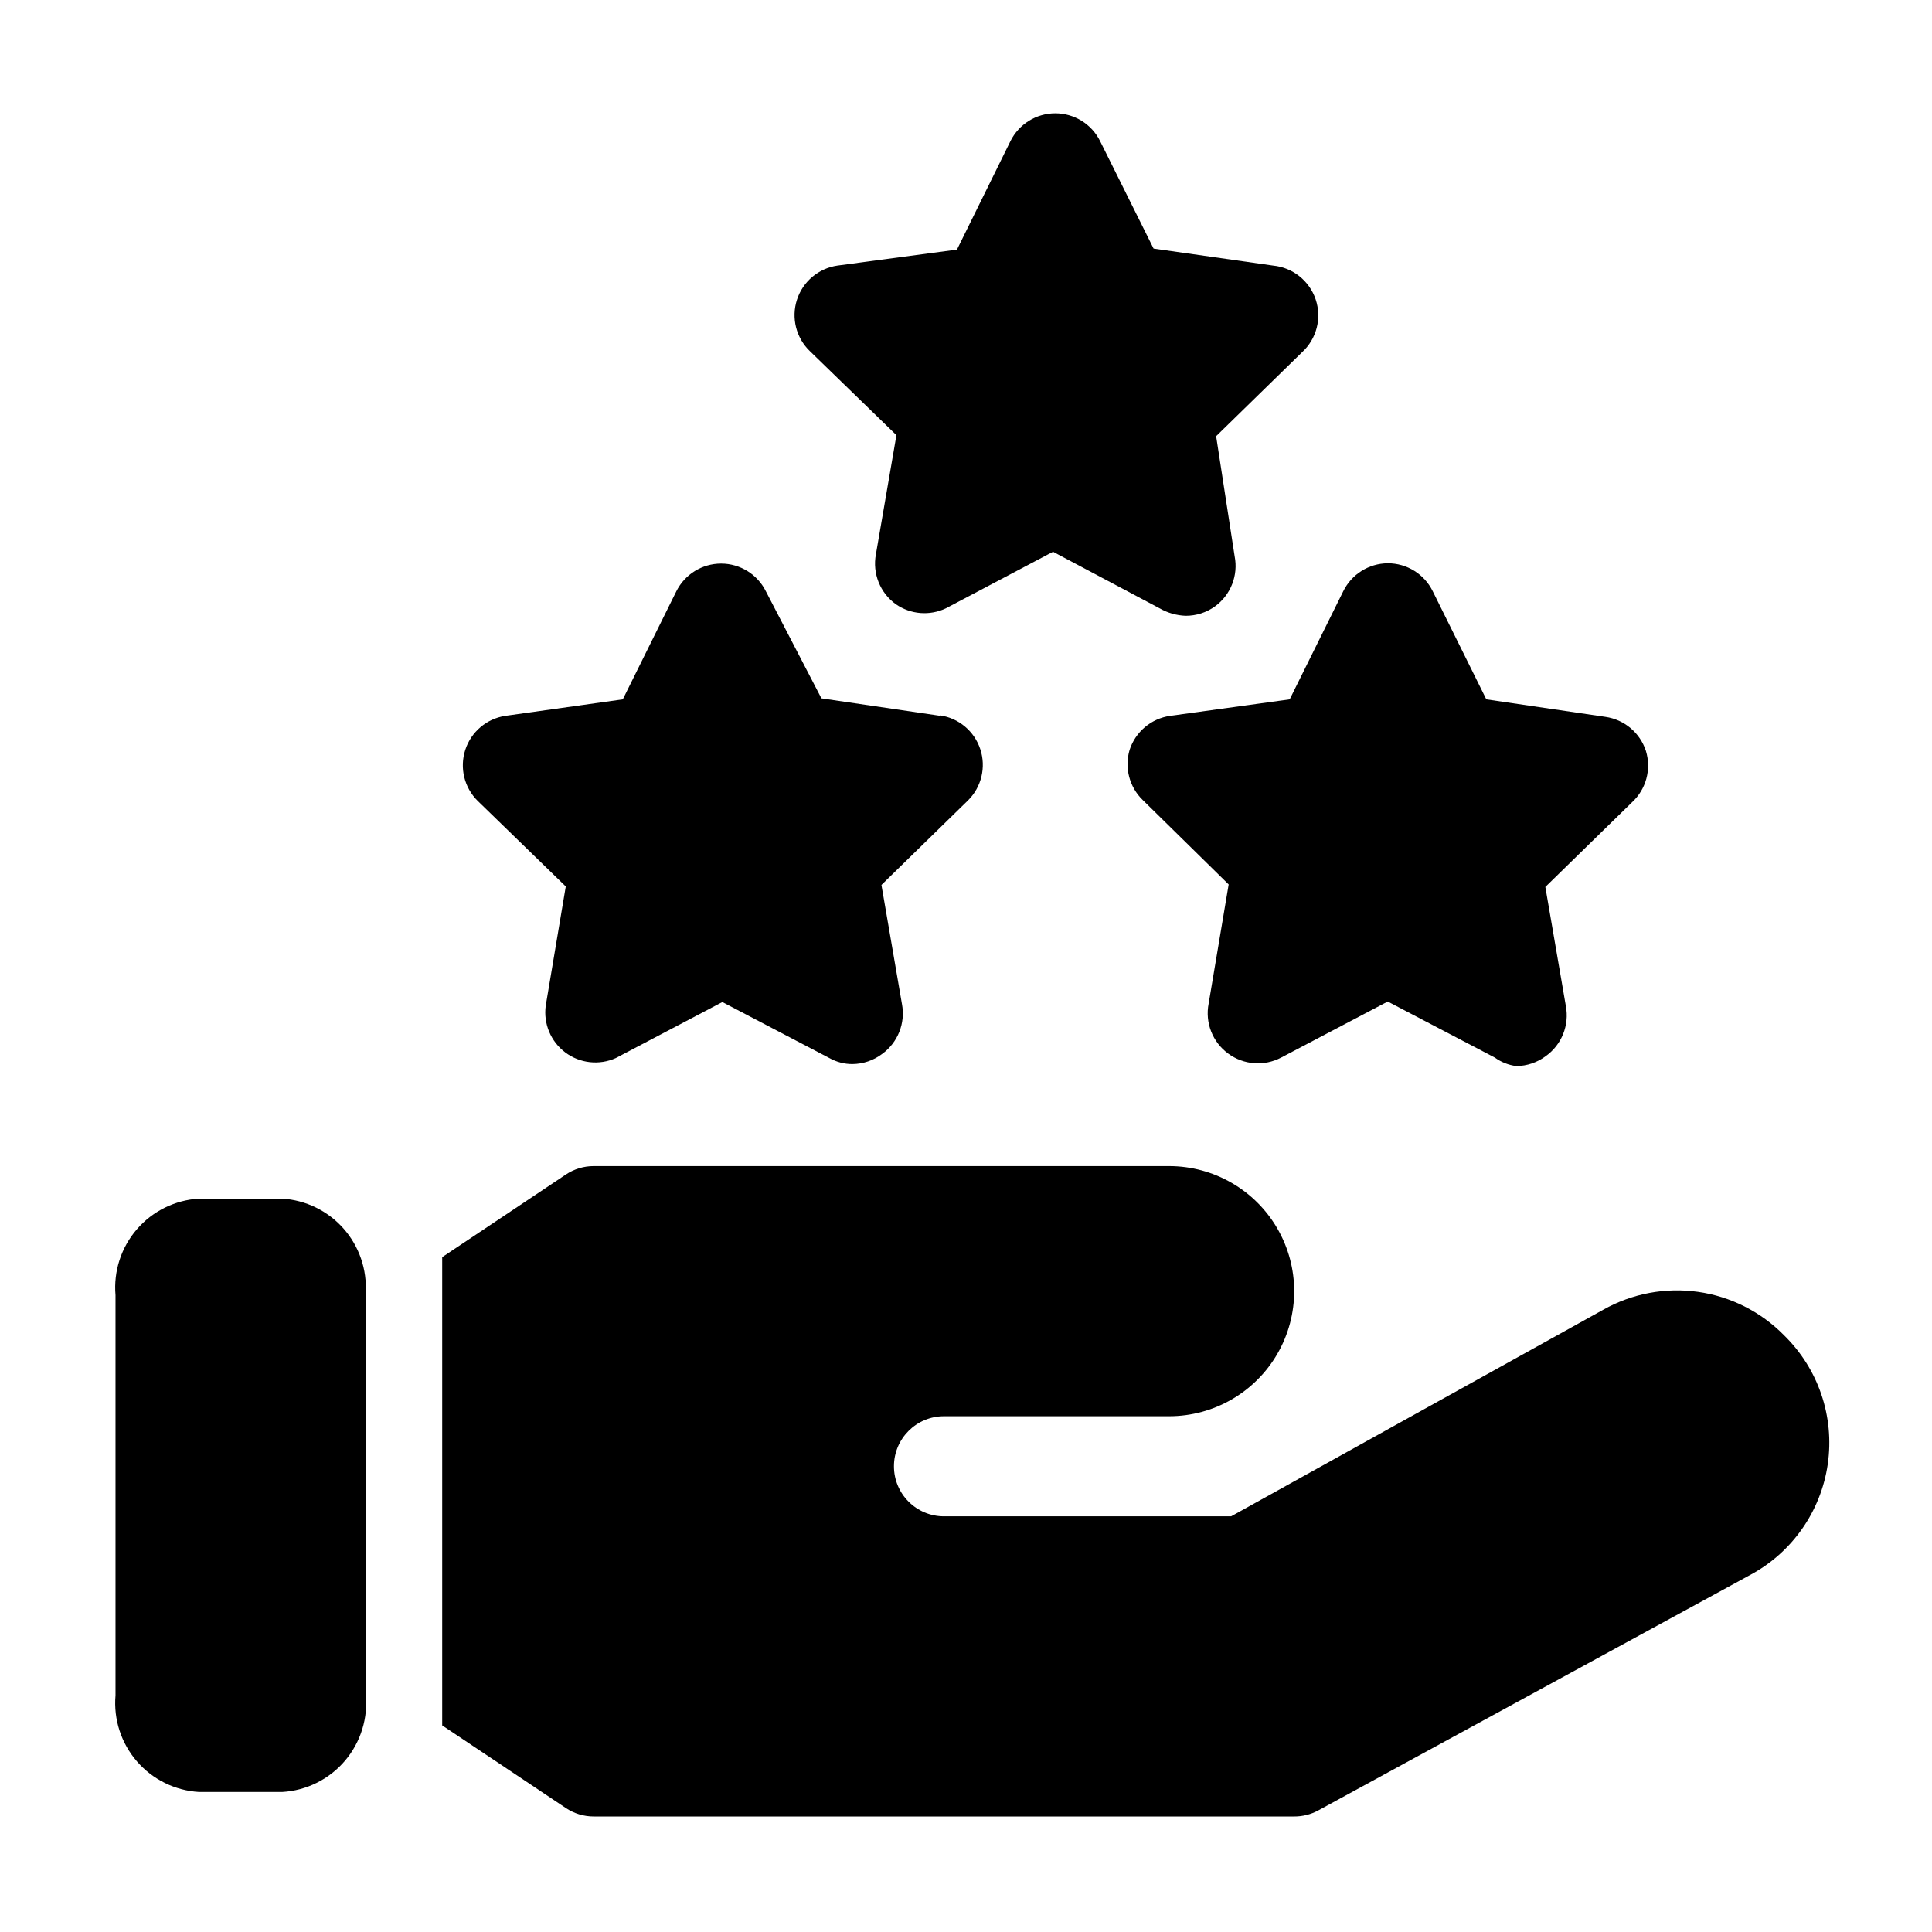
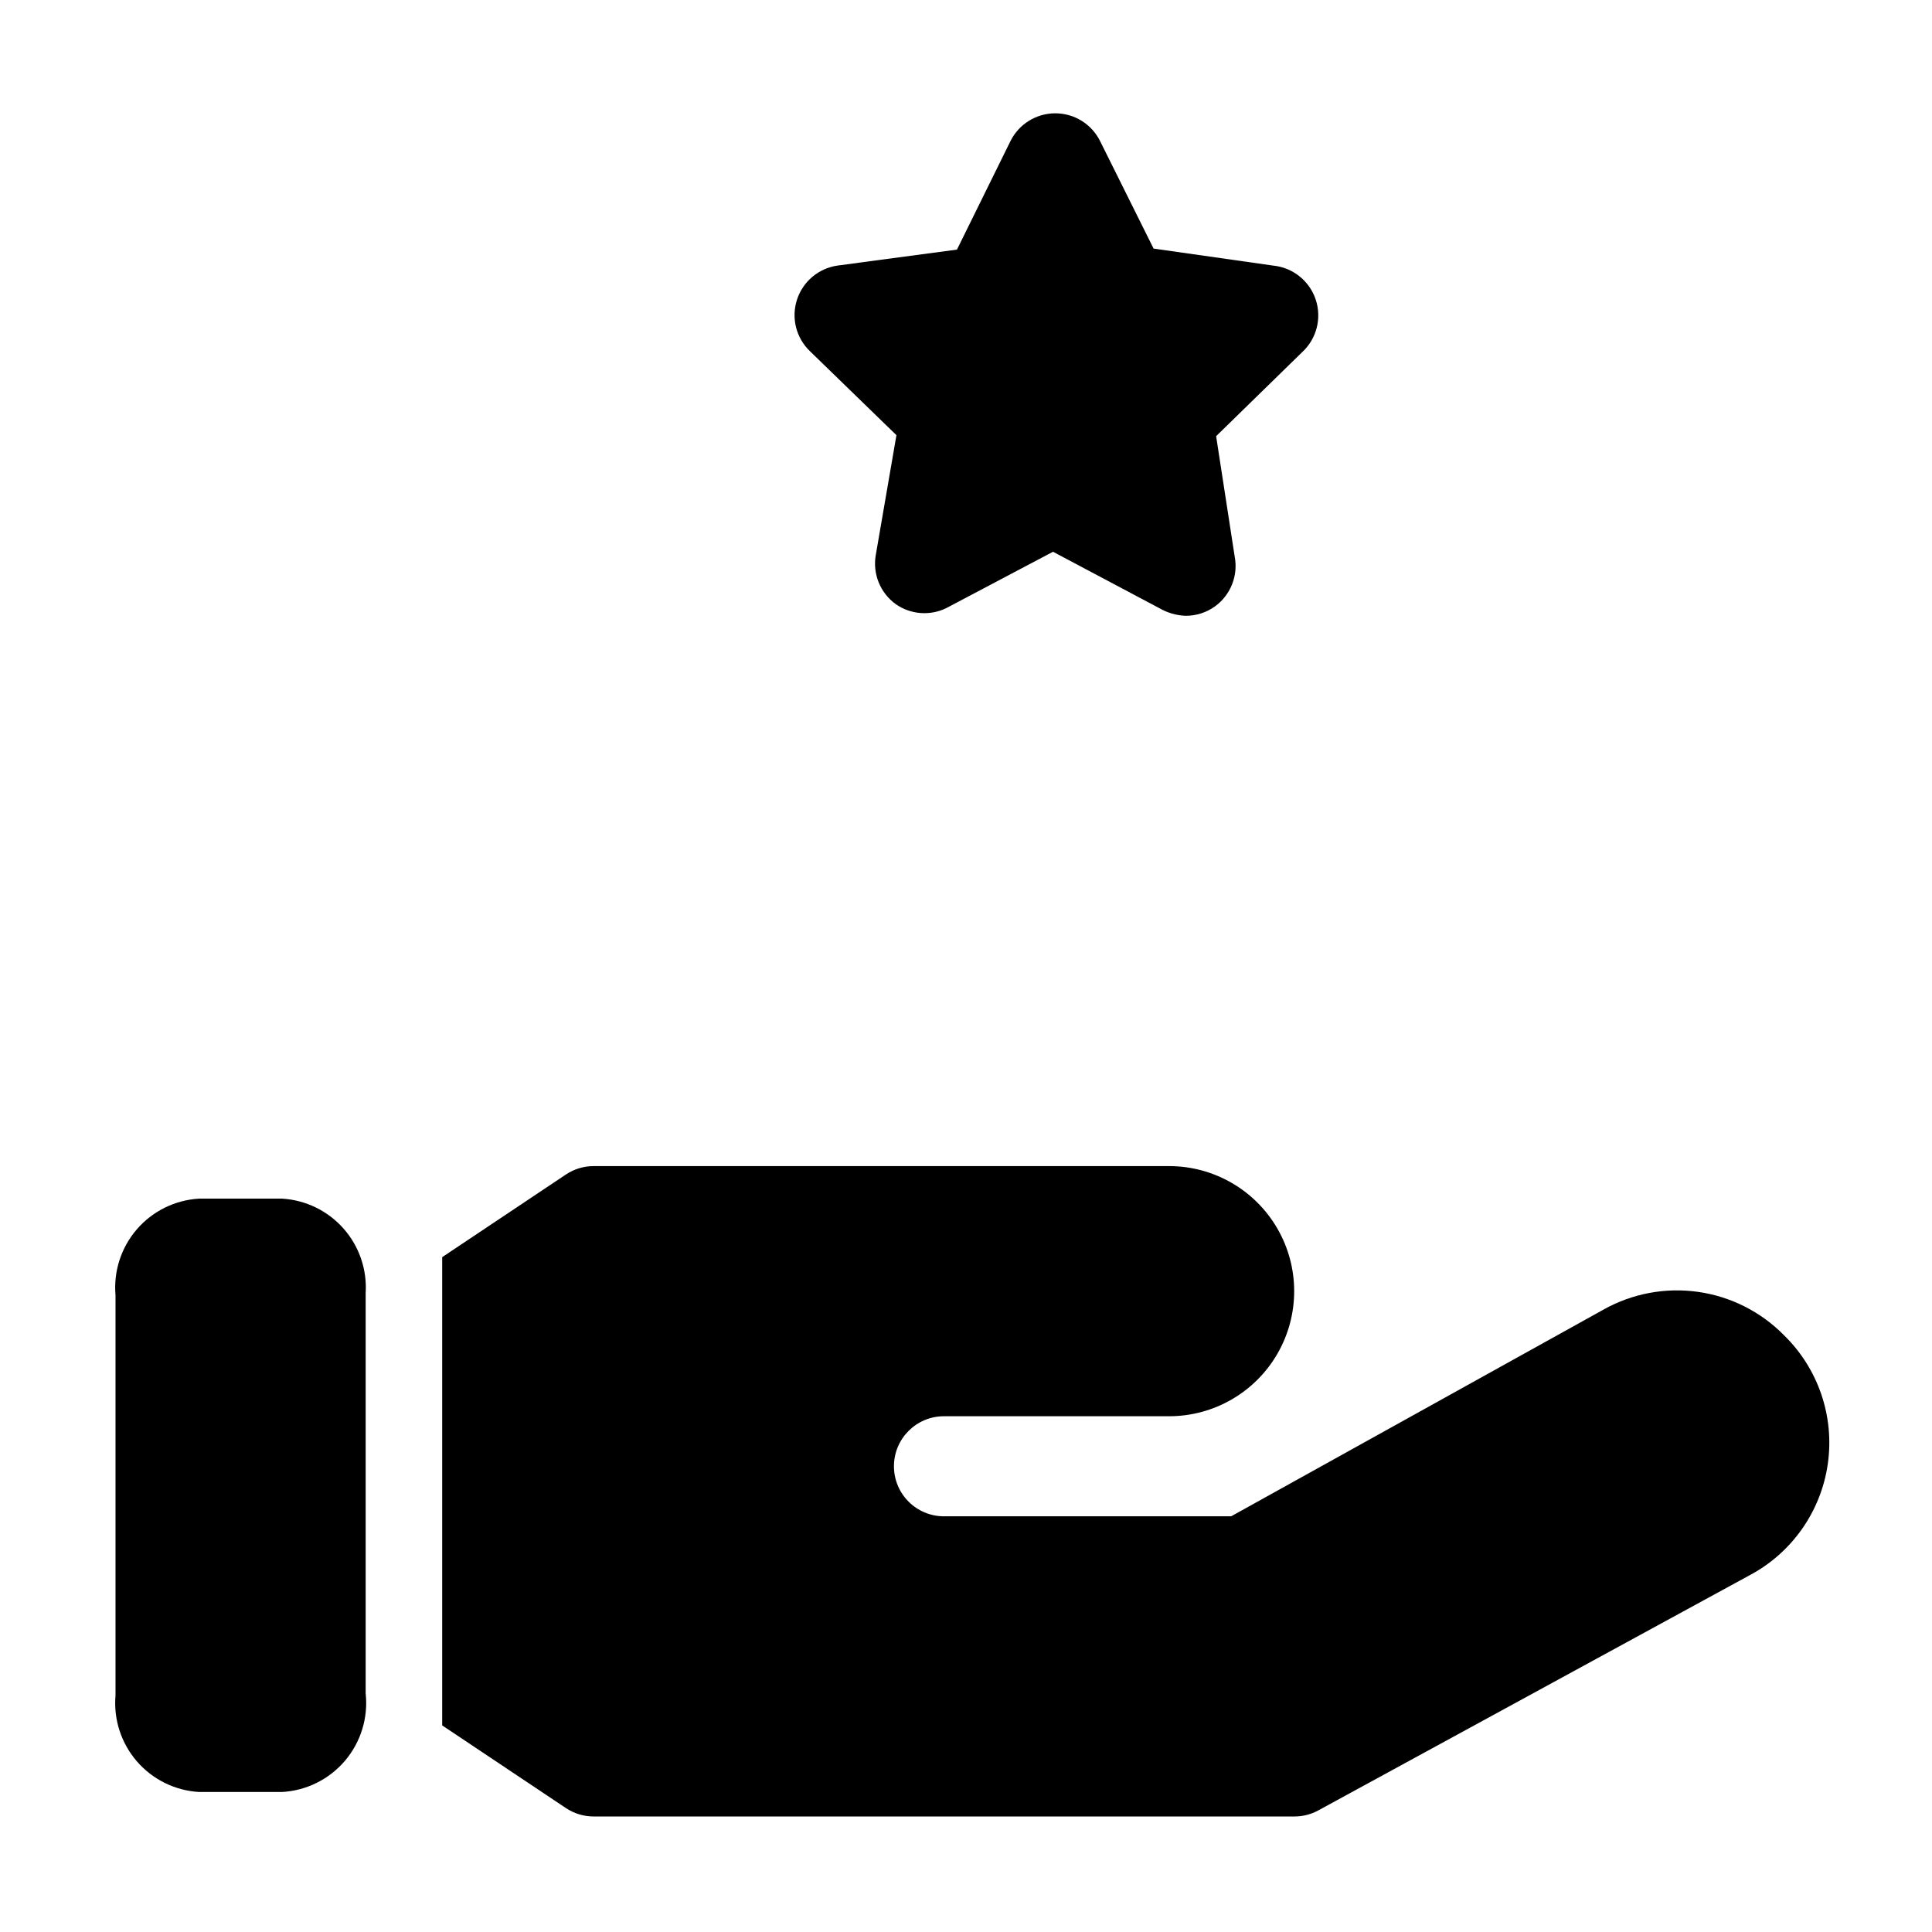
<svg xmlns="http://www.w3.org/2000/svg" fill="#000000" width="800px" height="800px" version="1.1" viewBox="144 144 512 512">
  <g>
    <path d="m458.2 307.19c2.809 0.012 5.547-0.871 7.82-2.519 4.152-3.039 6.168-8.211 5.172-13.258l-4.906-31.82 22.805-22.273c3.836-3.539 5.238-9.004 3.578-13.957-1.66-4.949-6.07-8.465-11.27-8.98l-31.688-4.508-14.184-28.504c-2.242-4.5-6.84-7.344-11.867-7.344-5.027 0-9.621 2.844-11.867 7.344l-14.184 28.77-31.688 4.242c-5.012 0.73-9.168 4.246-10.719 9.062-1.551 4.82-0.219 10.102 3.426 13.609l22.938 22.273-5.438 31.555c-0.965 5.078 1.105 10.25 5.305 13.258 3.91 2.707 8.969 3.109 13.258 1.062l28.371-14.98 28.238 14.98h0.004c2.102 1.215 4.469 1.898 6.894 1.988z" />
-     <path d="m393.24 333.71-31.555-4.641-14.719-28.371c-2.242-4.5-6.836-7.344-11.863-7.344-5.031 0-9.625 2.844-11.867 7.344l-14.188 28.637-31.156 4.375c-4.953 0.766-9.051 4.254-10.594 9.023-1.539 4.766-0.266 9.996 3.301 13.516l23.336 22.672-5.305 31.555c-0.664 4.777 1.32 9.539 5.18 12.434 3.856 2.891 8.984 3.461 13.383 1.488l28.238-14.848 28.371 14.848h0.004c1.859 1.047 3.961 1.598 6.098 1.59 2.824-0.027 5.562-0.957 7.824-2.652 4.199-3.008 6.269-8.184 5.301-13.258l-5.438-31.555 22.938-22.406c3.574-3.539 4.836-8.793 3.262-13.566-1.57-4.773-5.711-8.25-10.684-8.973z" />
-     <path d="m580.18 342.99c-1.566-4.809-5.731-8.305-10.738-9.016l-31.555-4.641-14.188-28.637c-2.231-4.555-6.859-7.434-11.93-7.426-5.023 0.043-9.59 2.914-11.801 7.426l-14.188 28.637-31.688 4.375c-5.004 0.711-9.168 4.211-10.738 9.016-1.398 4.719-0.07 9.82 3.449 13.258l22.805 22.406-5.305 31.555c-0.996 5.051 1.02 10.219 5.172 13.258 4.09 3.019 9.551 3.434 14.051 1.062l28.238-14.848 28.371 14.848h0.004c1.68 1.219 3.641 1.992 5.703 2.254 2.82-0.027 5.562-0.957 7.82-2.652 4.199-3.008 6.269-8.184 5.305-13.258l-5.438-31.555 22.938-22.406c3.766-3.457 5.211-8.77 3.711-13.656z" />
    <path d="m218.76 461.65h-22.008c-6.363 0.371-12.305 3.297-16.473 8.117-4.172 4.82-6.215 11.121-5.668 17.473v106.07-0.004c-0.547 6.352 1.496 12.652 5.668 17.473 4.168 4.82 10.109 7.746 16.473 8.117h22.008c6.465-0.363 12.496-3.363 16.684-8.301 4.188-4.941 6.16-11.383 5.461-17.816v-106.07c0.398-6.262-1.715-12.426-5.867-17.129-4.156-4.699-10.012-7.555-16.277-7.93z" />
    <path d="m616.77 497.84c-6.129-6.227-14.137-10.262-22.785-11.484-8.652-1.223-17.465 0.438-25.078 4.723l-98.641 54.758h-76.102c-7.32 0-13.258-5.938-13.258-13.262 0-7.32 5.938-13.258 13.258-13.258h59.664c11.84 0 22.781-6.316 28.703-16.57 5.922-10.258 5.922-22.891 0-33.145-5.922-10.258-16.863-16.574-28.703-16.574h-152.47c-2.644-0.008-5.231 0.777-7.426 2.254l-32.746 21.875v3.977 116.14 3.977l32.746 21.879c2.195 1.477 4.781 2.262 7.426 2.254h185.61c2.219 0.012 4.41-0.535 6.363-1.59l114.29-62.312c11.234-5.949 18.949-16.91 20.762-29.496 1.809-12.582-2.508-25.273-11.613-34.145z" />
  </g>
</svg>